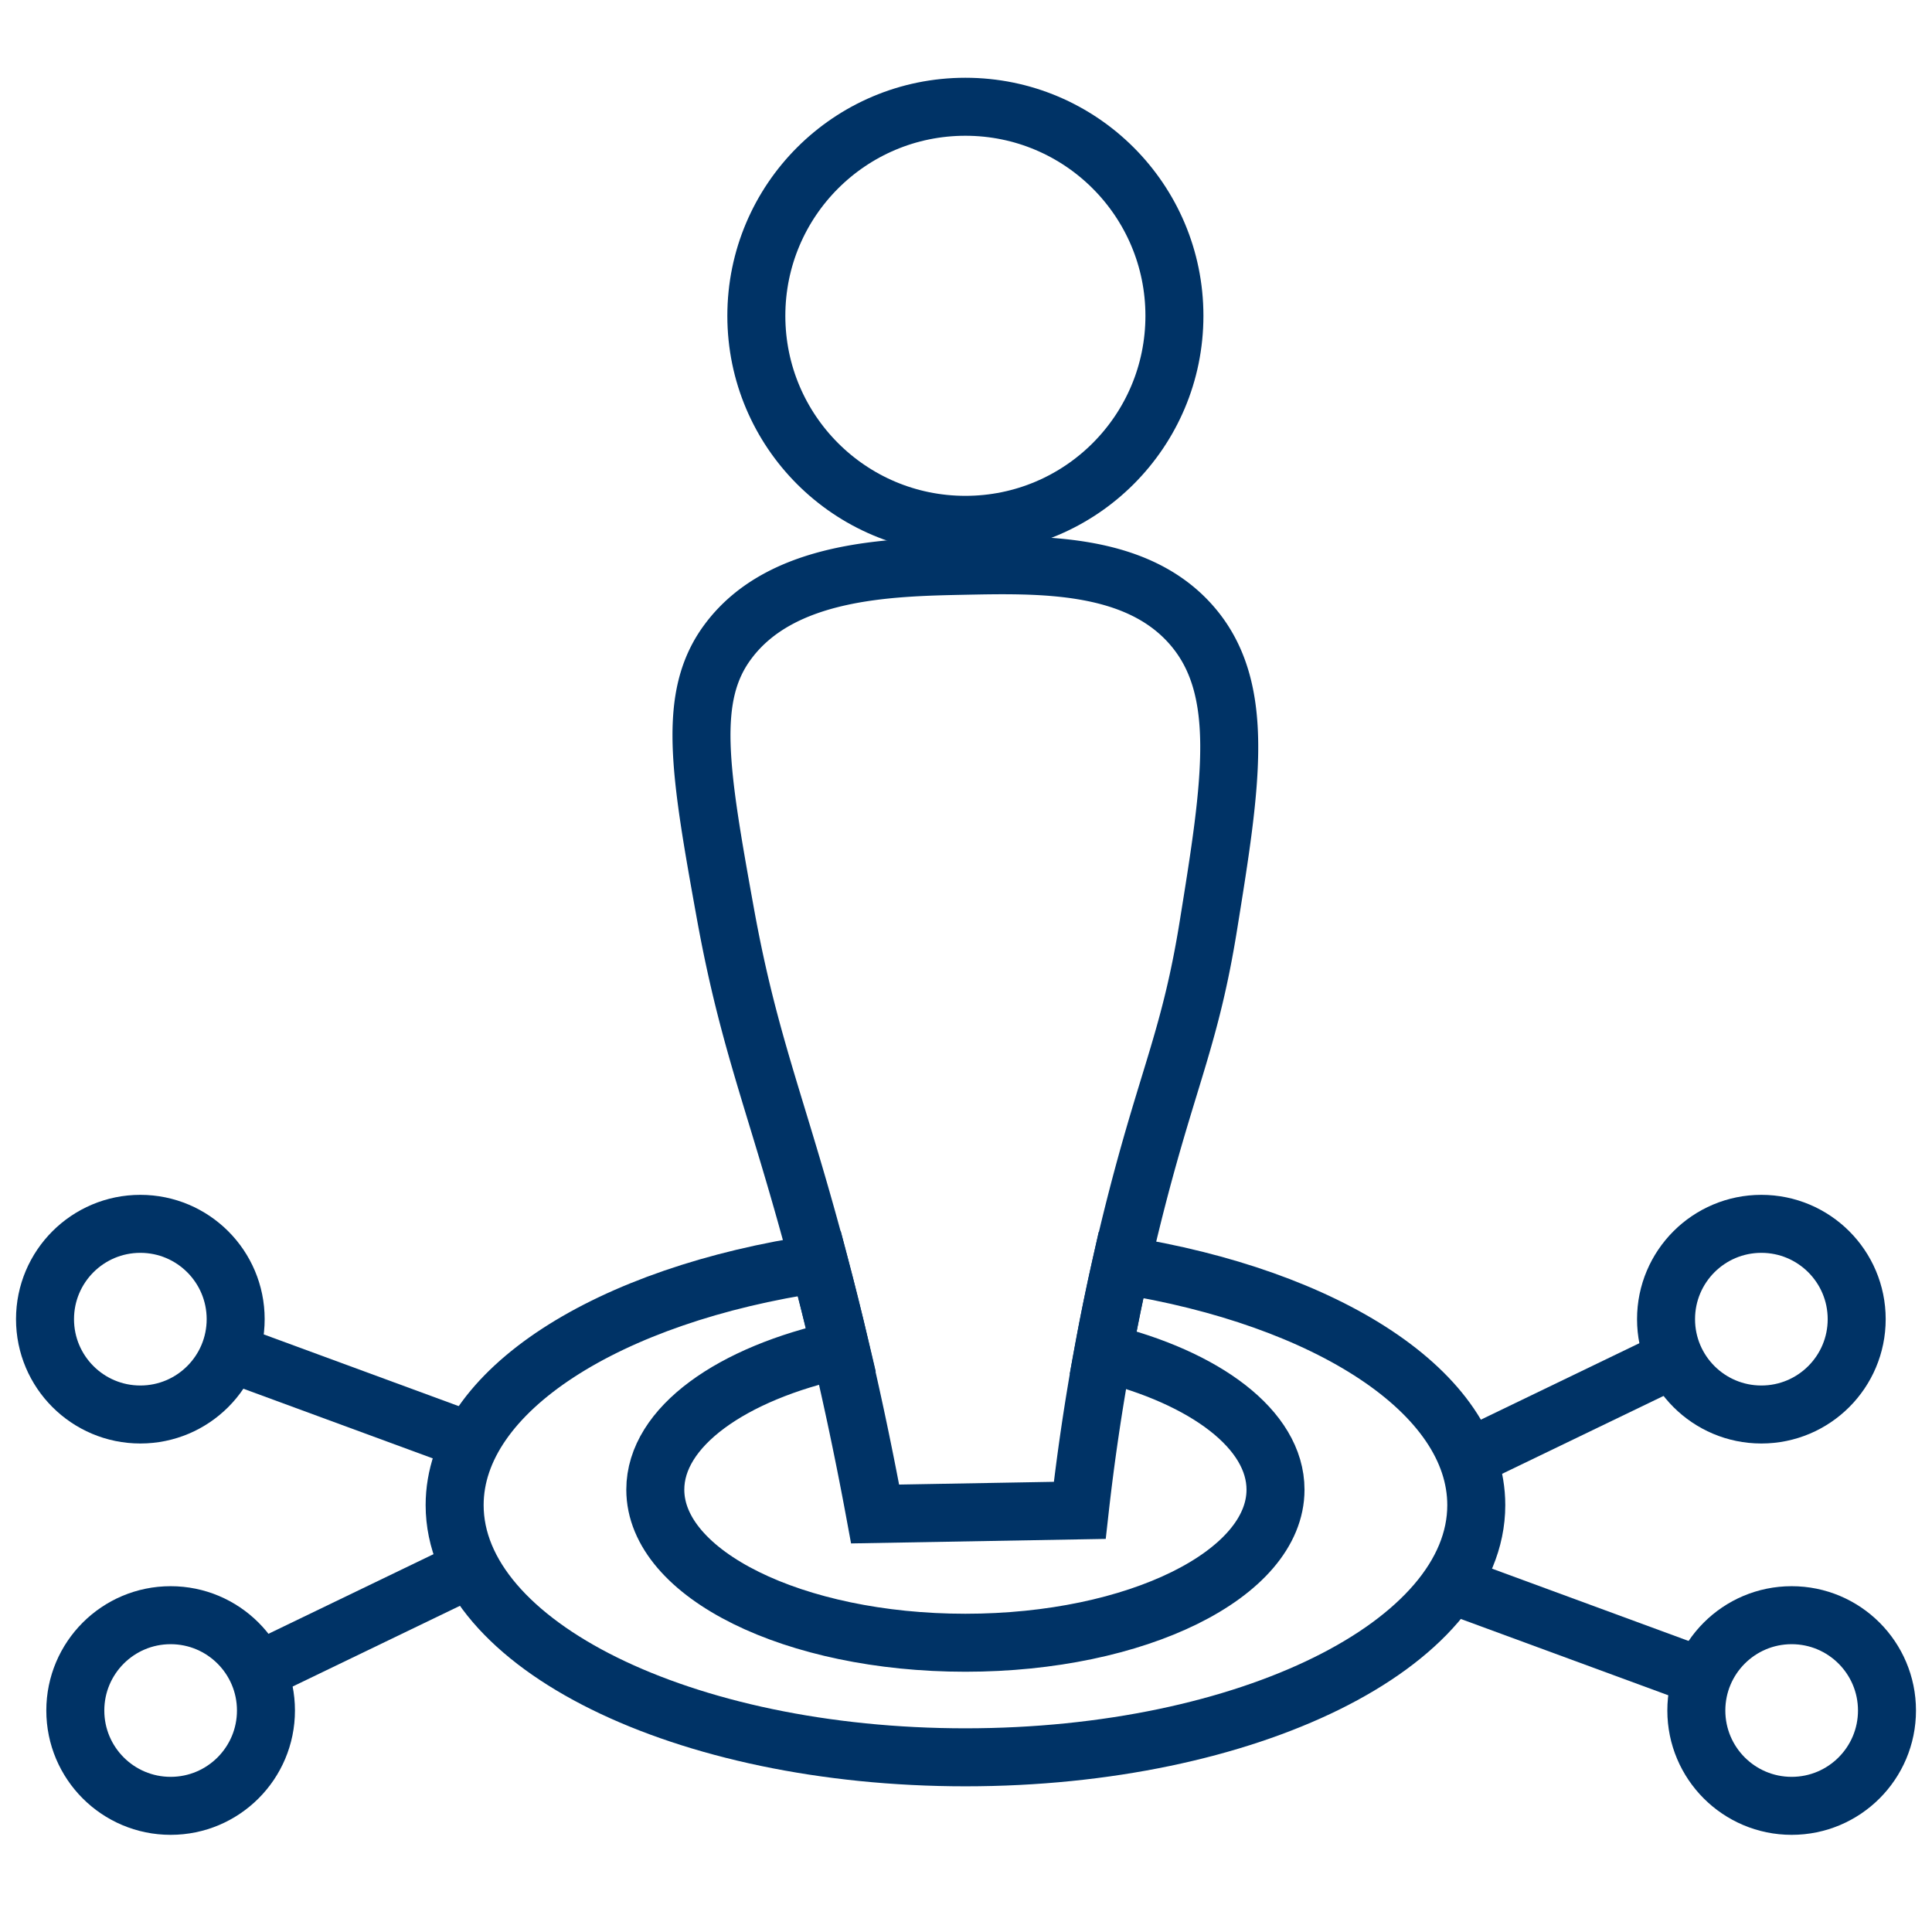
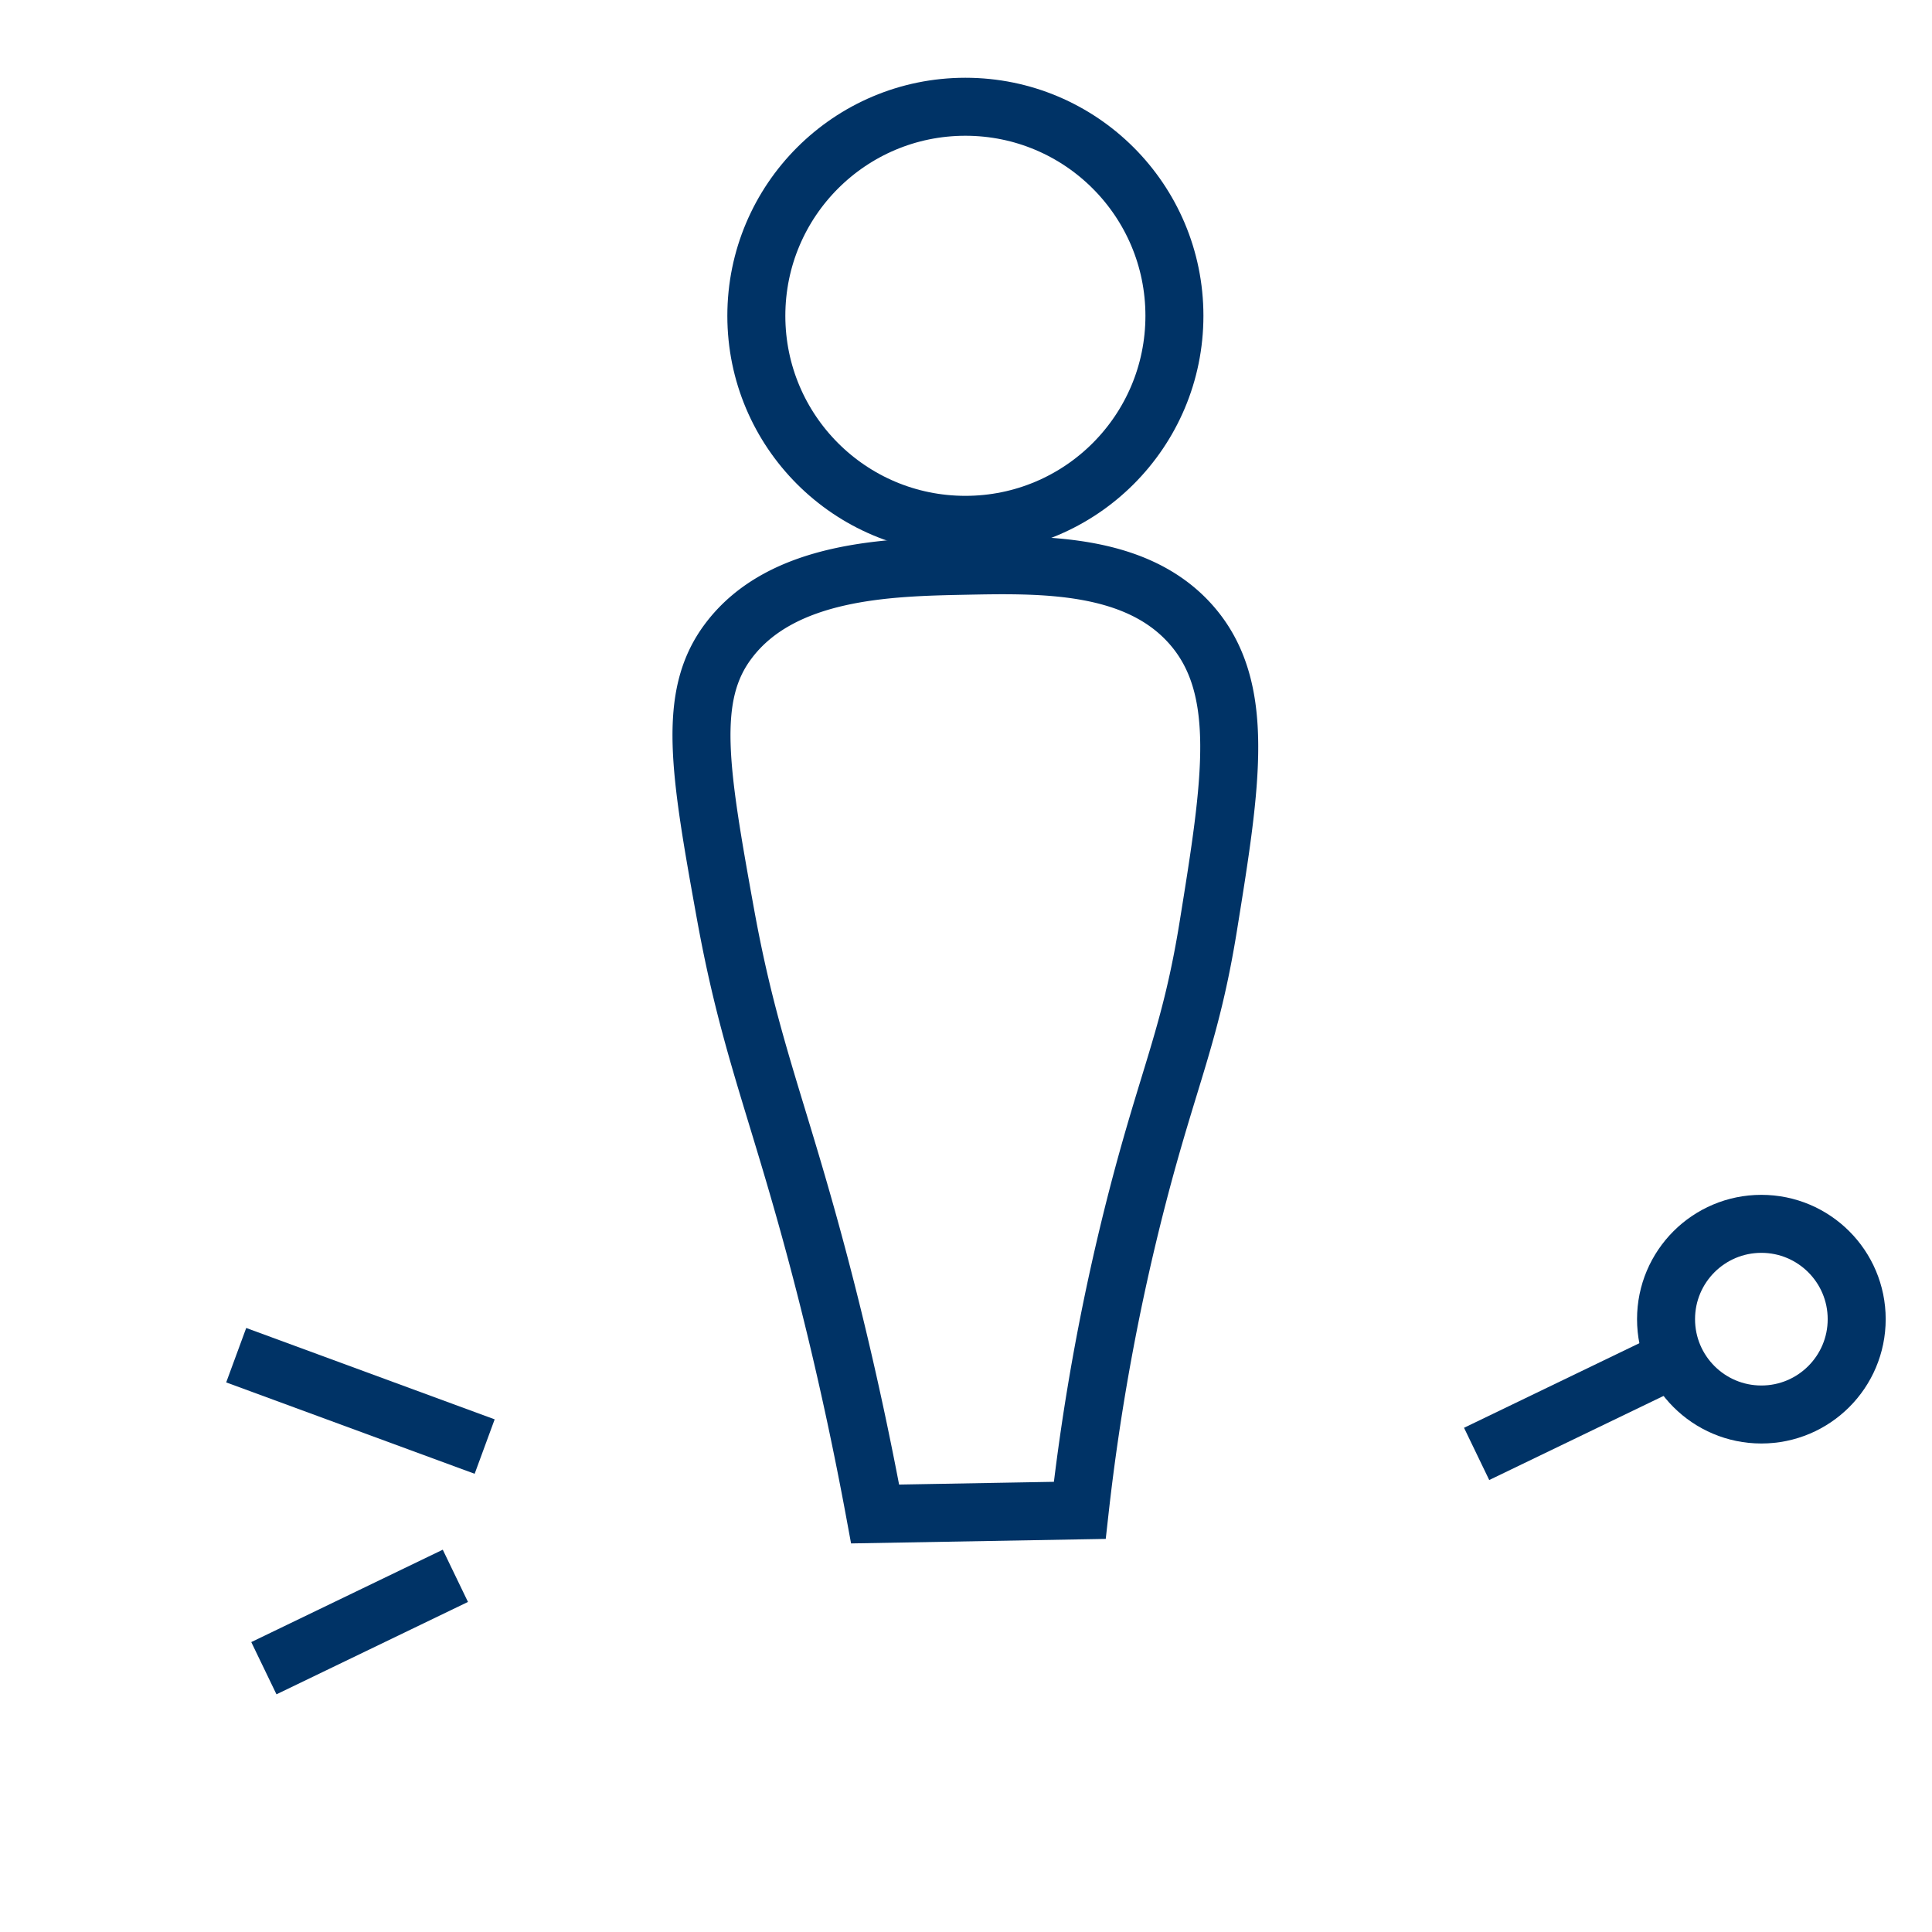
<svg xmlns="http://www.w3.org/2000/svg" id="Layer_1" data-name="Layer 1" viewBox="0 0 500 500">
  <defs>
    <style>.cls-1{fill:none;stroke:#036;stroke-miterlimit:10;stroke-width:15.01px;}</style>
  </defs>
-   <path class="cls-1" d="M382.06,389.52c0-29.11-38.62-53.77-91.94-62.18-1.54,6.85-3.12,14.42-4.63,22.68,26.43,6.49,44.61,19.94,44.61,35.5,0,21.89-35.93,39.62-80.26,39.62s-80.25-17.73-80.25-39.62c0-16.21,19.72-30.13,48-36.27-1.91-8.11-3.78-15.53-5.56-22.28-54.58,8-94.37,33-94.37,62.55,0,36.05,59.19,65.27,132.21,65.27S382.06,425.57,382.06,389.52Z" />
  <path class="cls-1" d="M382.15,376.27l49.56-23.91" />
  <circle class="cls-1" cx="455.84" cy="341.4" r="24.67" />
-   <path class="cls-1" d="M374.57,409.71l64.3,23.65" />
-   <circle class="cls-1" cx="463.68" cy="442.68" r="24.67" />
  <path class="cls-1" d="M117.85,407.82,68.29,431.73" />
-   <circle class="cls-1" cx="44.16" cy="442.68" r="24.67" />
  <path class="cls-1" d="M125.43,374.37l-64.3-23.65" />
-   <circle class="cls-1" cx="36.32" cy="341.4" r="24.67" />
  <circle class="cls-1" cx="249.84" cy="81.73" r="54.1" />
  <path class="cls-1" d="M226.48,391.82c-6.6-35.73-14-64-19.43-82.82-8-27.81-14-43.37-19.26-72.25-6.79-37.52-10-56.58.69-70.81,13.89-18.56,41.8-19.13,61.1-19.52,19.86-.4,44.25-.89,58.5,15.05,14.61,16.34,10.62,41.05,4.65,78.07-4.55,28.21-10.15,38.57-18.34,70.17a583.82,583.82,0,0,0-14.95,81.17Z" />
</svg>